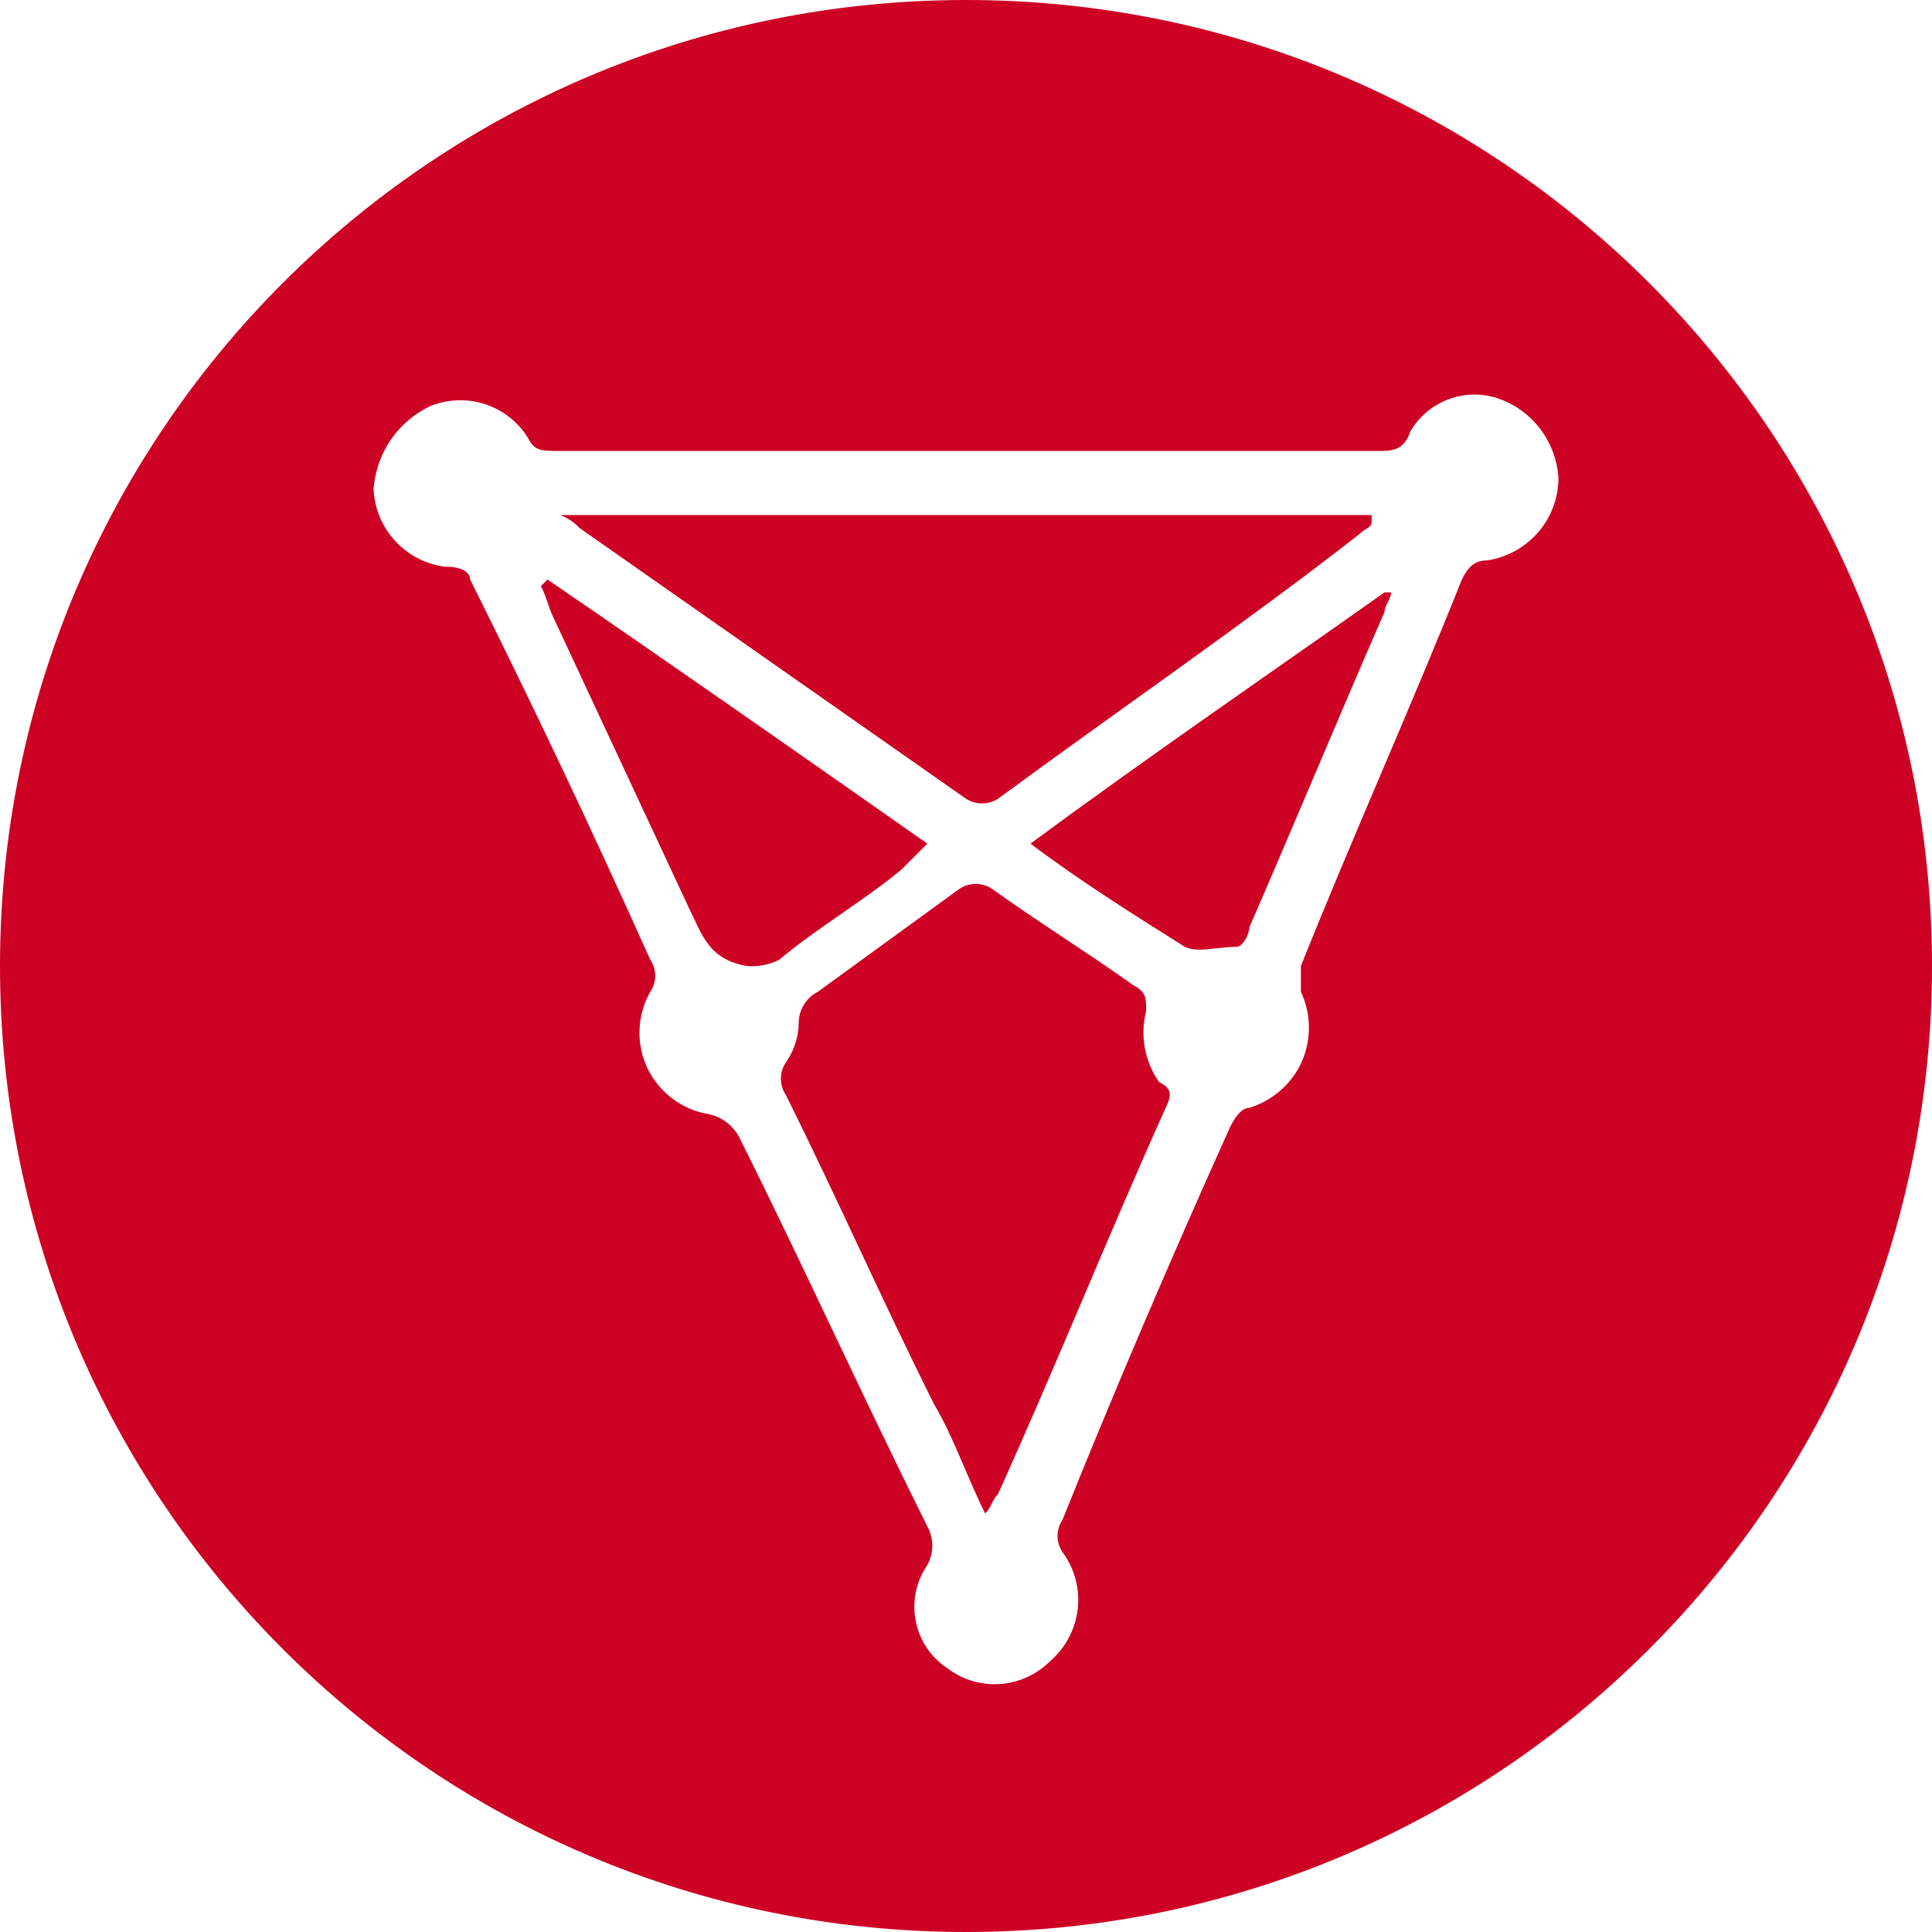
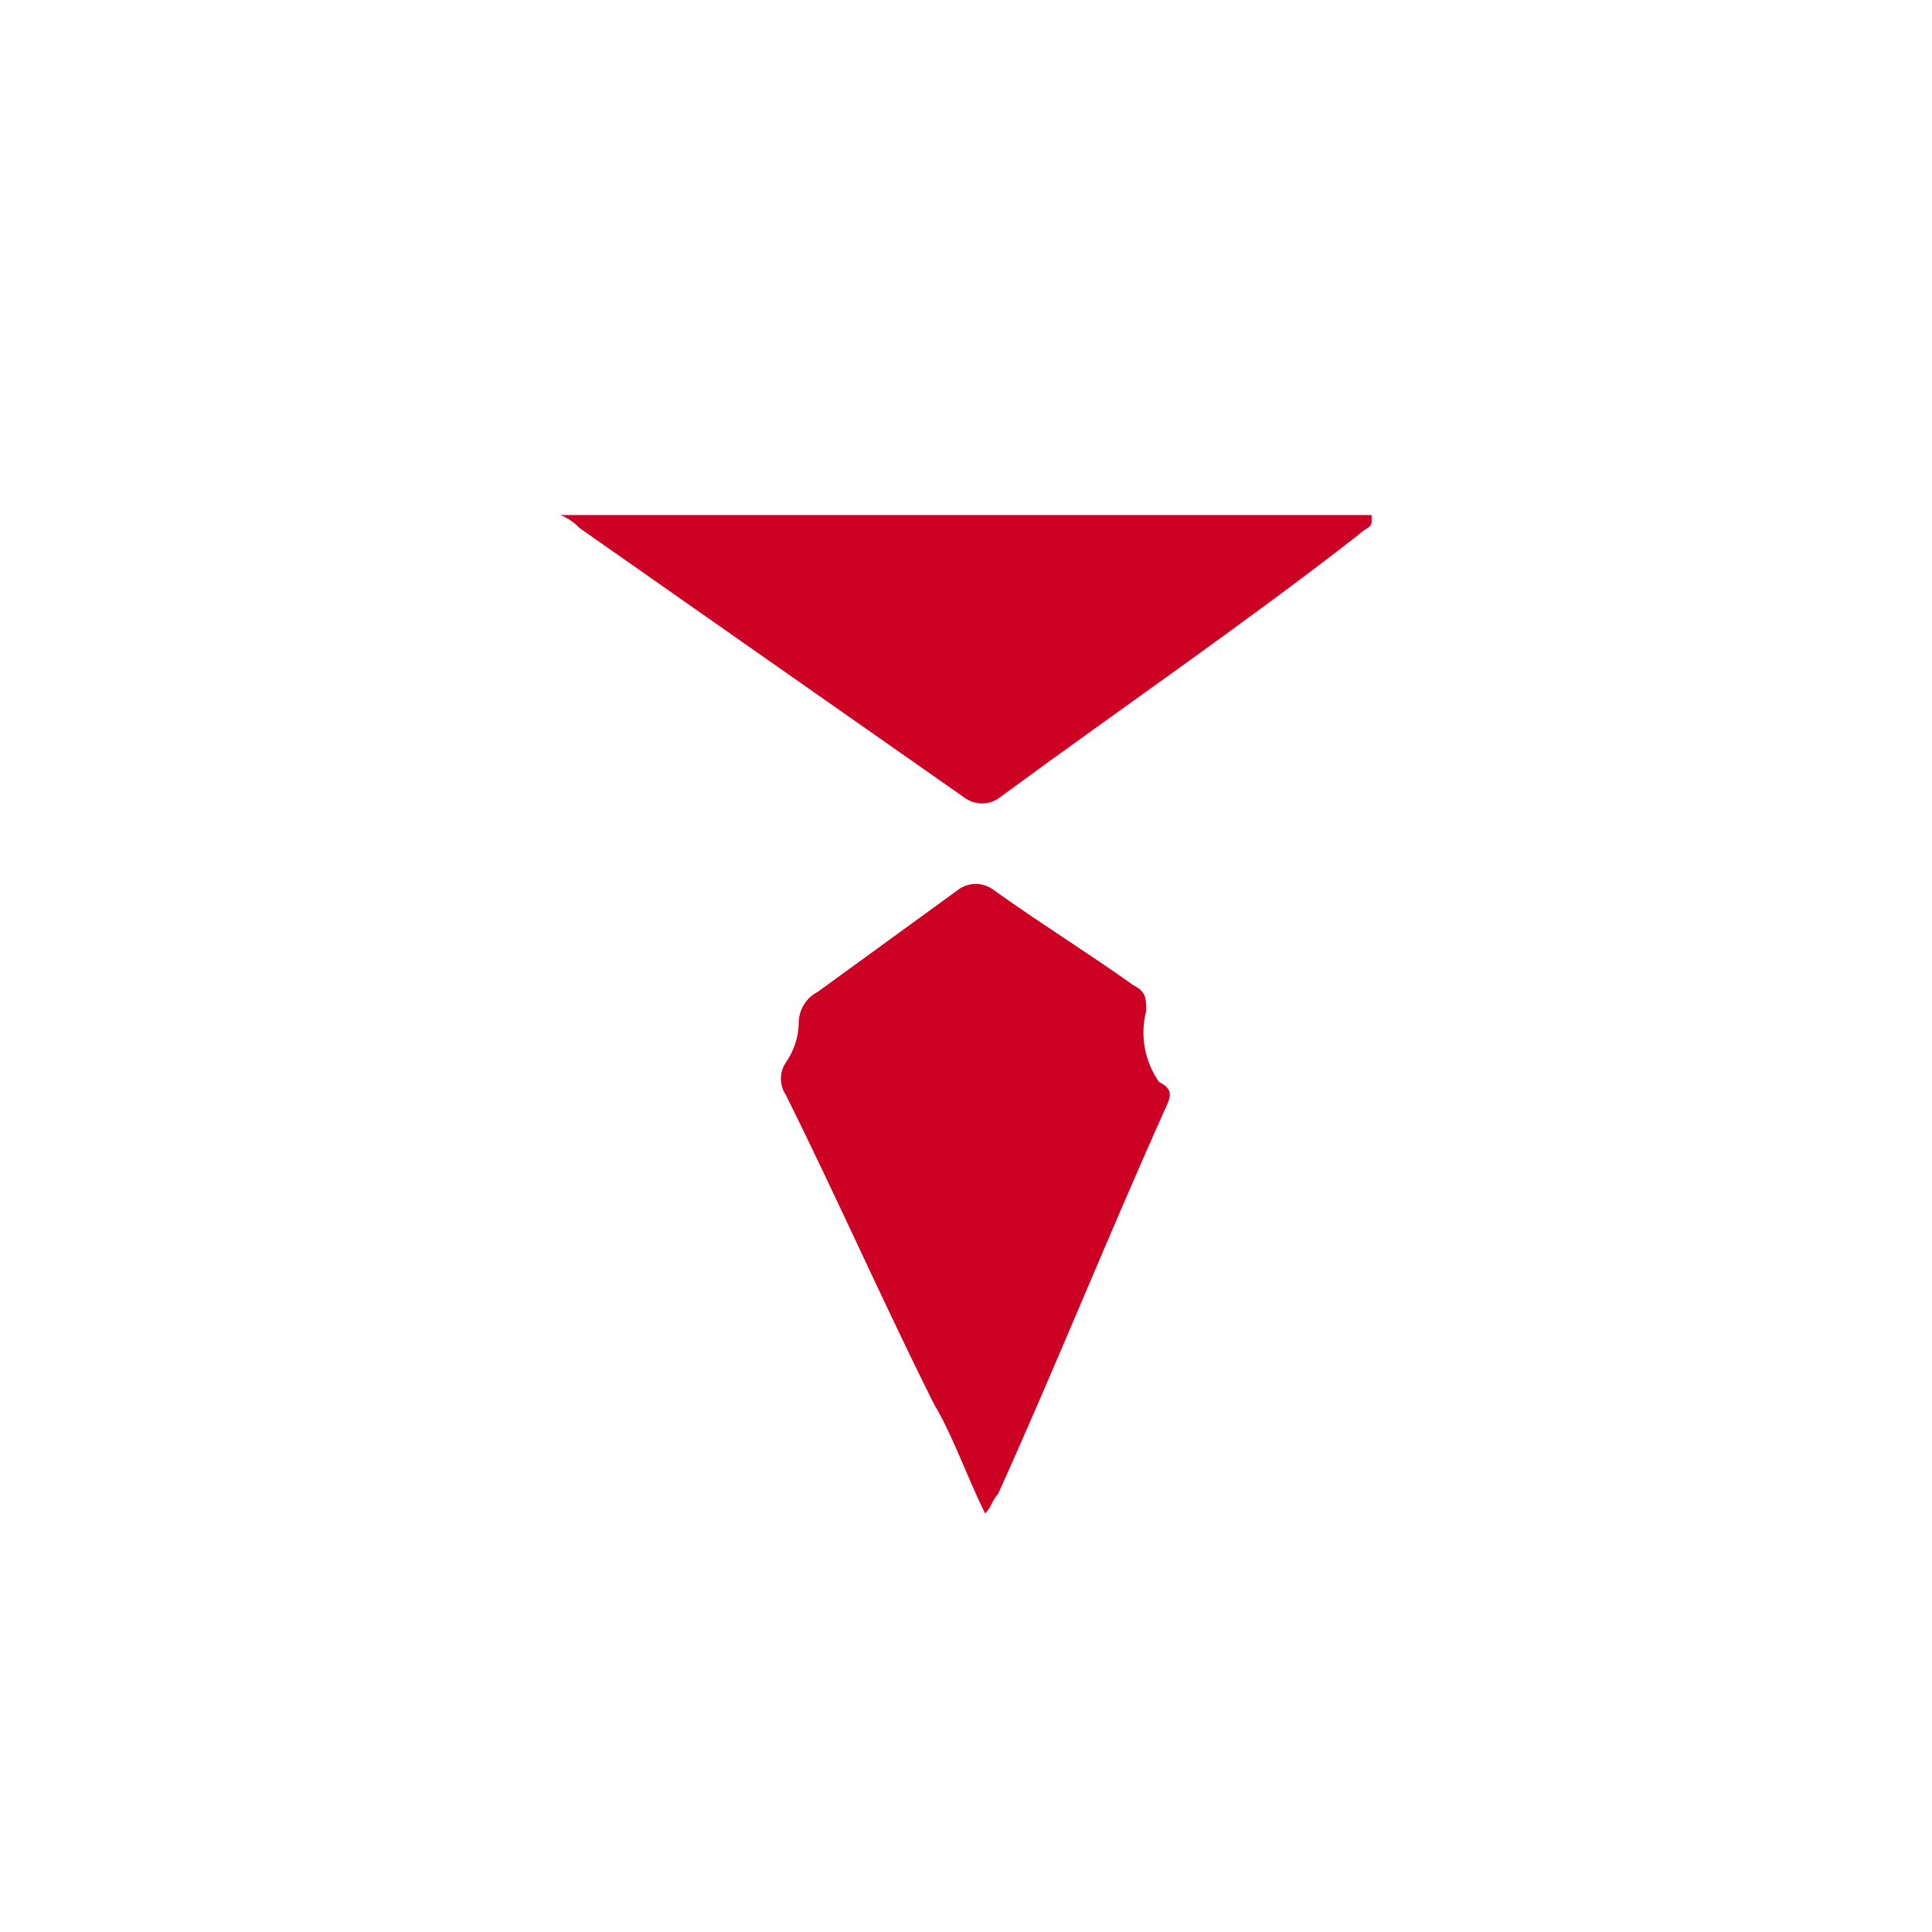
<svg xmlns="http://www.w3.org/2000/svg" width="24pt" height="24pt" viewBox="0 0 24 24" version="1.1">
  <g id="surface1">
    <path style=" stroke:none;fill-rule:nonzero;fill:rgb(80.392%,0.392%,14.118%);fill-opacity:1;" d="M 14.238 12.559 C 14.238 12.398 14.238 12.32 14.078 12.238 C 13.52 11.84 12.879 11.441 12.32 11.039 C 12.199 10.961 12.043 10.961 11.922 11.039 L 10.16 12.32 C 10.012 12.395 9.918 12.551 9.922 12.719 C 9.918 12.891 9.859 13.059 9.762 13.199 C 9.68 13.32 9.68 13.48 9.762 13.602 C 10.398 14.879 10.961 16.16 11.602 17.441 C 11.84 17.84 12 18.32 12.238 18.801 C 12.32 18.719 12.32 18.641 12.398 18.559 C 13.121 16.961 13.762 15.359 14.48 13.762 C 14.559 13.602 14.559 13.52 14.398 13.441 C 14.219 13.184 14.16 12.863 14.238 12.559 Z M 14.238 12.559 " />
-     <path style=" stroke:none;fill-rule:nonzero;fill:rgb(80.392%,0.392%,14.118%);fill-opacity:1;" d="M 11.52 10.48 C 9.922 9.359 8.32 8.238 6.801 7.199 L 6.719 7.281 C 6.801 7.441 6.801 7.52 6.879 7.68 L 8.559 11.281 C 8.719 11.602 8.801 11.922 9.281 12 C 9.418 12.012 9.559 11.984 9.68 11.922 C 10.16 11.52 10.719 11.199 11.199 10.801 Z M 11.52 10.48 " />
-     <path style=" stroke:none;fill-rule:nonzero;fill:rgb(80.392%,0.392%,14.118%);fill-opacity:1;" d="M 12 0 C 5.371 0 0 5.371 0 12 C 0 18.629 5.371 24 12 24 C 18.629 24 24 18.629 24 12 C 24 5.371 18.629 0 12 0 Z M 18.48 6.961 C 18.32 6.961 18.238 7.039 18.16 7.199 C 17.52 8.801 16.801 10.398 16.16 12 L 16.16 12.32 C 16.289 12.594 16.293 12.91 16.172 13.188 C 16.047 13.465 15.809 13.672 15.52 13.762 C 15.441 13.762 15.359 13.84 15.281 14 C 14.559 15.602 13.84 17.281 13.199 18.879 C 13.117 19 13.117 19.16 13.199 19.281 C 13.512 19.707 13.441 20.297 13.039 20.641 C 12.691 20.984 12.148 21.016 11.762 20.719 C 11.559 20.582 11.418 20.371 11.375 20.129 C 11.328 19.891 11.383 19.641 11.52 19.441 C 11.602 19.289 11.602 19.109 11.52 18.961 C 10.719 17.359 10 15.762 9.199 14.16 C 9.125 13.996 8.977 13.875 8.801 13.84 C 8.469 13.785 8.188 13.57 8.043 13.27 C 7.898 12.965 7.914 12.609 8.078 12.32 C 8.16 12.199 8.16 12.043 8.078 11.922 C 7.359 10.32 6.641 8.801 5.84 7.199 C 5.84 7.121 5.762 7.039 5.52 7.039 C 5.035 6.973 4.664 6.57 4.641 6.078 C 4.672 5.629 4.945 5.227 5.359 5.039 C 5.805 4.867 6.309 5.035 6.559 5.441 C 6.641 5.602 6.719 5.602 6.961 5.602 L 17.121 5.602 C 17.281 5.602 17.441 5.602 17.52 5.359 C 17.746 4.973 18.219 4.801 18.641 4.961 C 19.047 5.113 19.324 5.488 19.359 5.922 C 19.367 6.438 18.992 6.879 18.48 6.961 Z M 18.48 6.961 " />
    <path style=" stroke:none;fill-rule:nonzero;fill:rgb(80.392%,0.392%,14.118%);fill-opacity:1;" d="M 12 9.922 C 12.121 10 12.277 10 12.398 9.922 C 13.922 8.801 15.441 7.762 16.879 6.641 C 16.961 6.559 17.039 6.559 17.039 6.48 L 17.039 6.398 L 6.961 6.398 C 7.051 6.434 7.133 6.488 7.199 6.559 Z M 12 9.922 " />
-     <path style=" stroke:none;fill-rule:nonzero;fill:rgb(80.392%,0.392%,14.118%);fill-opacity:1;" d="M 12.801 10.48 C 13.441 10.961 14.078 11.359 14.719 11.762 C 14.879 11.84 15.121 11.762 15.359 11.762 C 15.441 11.762 15.52 11.602 15.52 11.52 C 16.078 10.238 16.641 8.879 17.199 7.602 C 17.199 7.52 17.281 7.441 17.281 7.359 L 17.199 7.359 C 15.84 8.32 14.32 9.359 12.801 10.48 Z M 12.801 10.48 " />
  </g>
</svg>